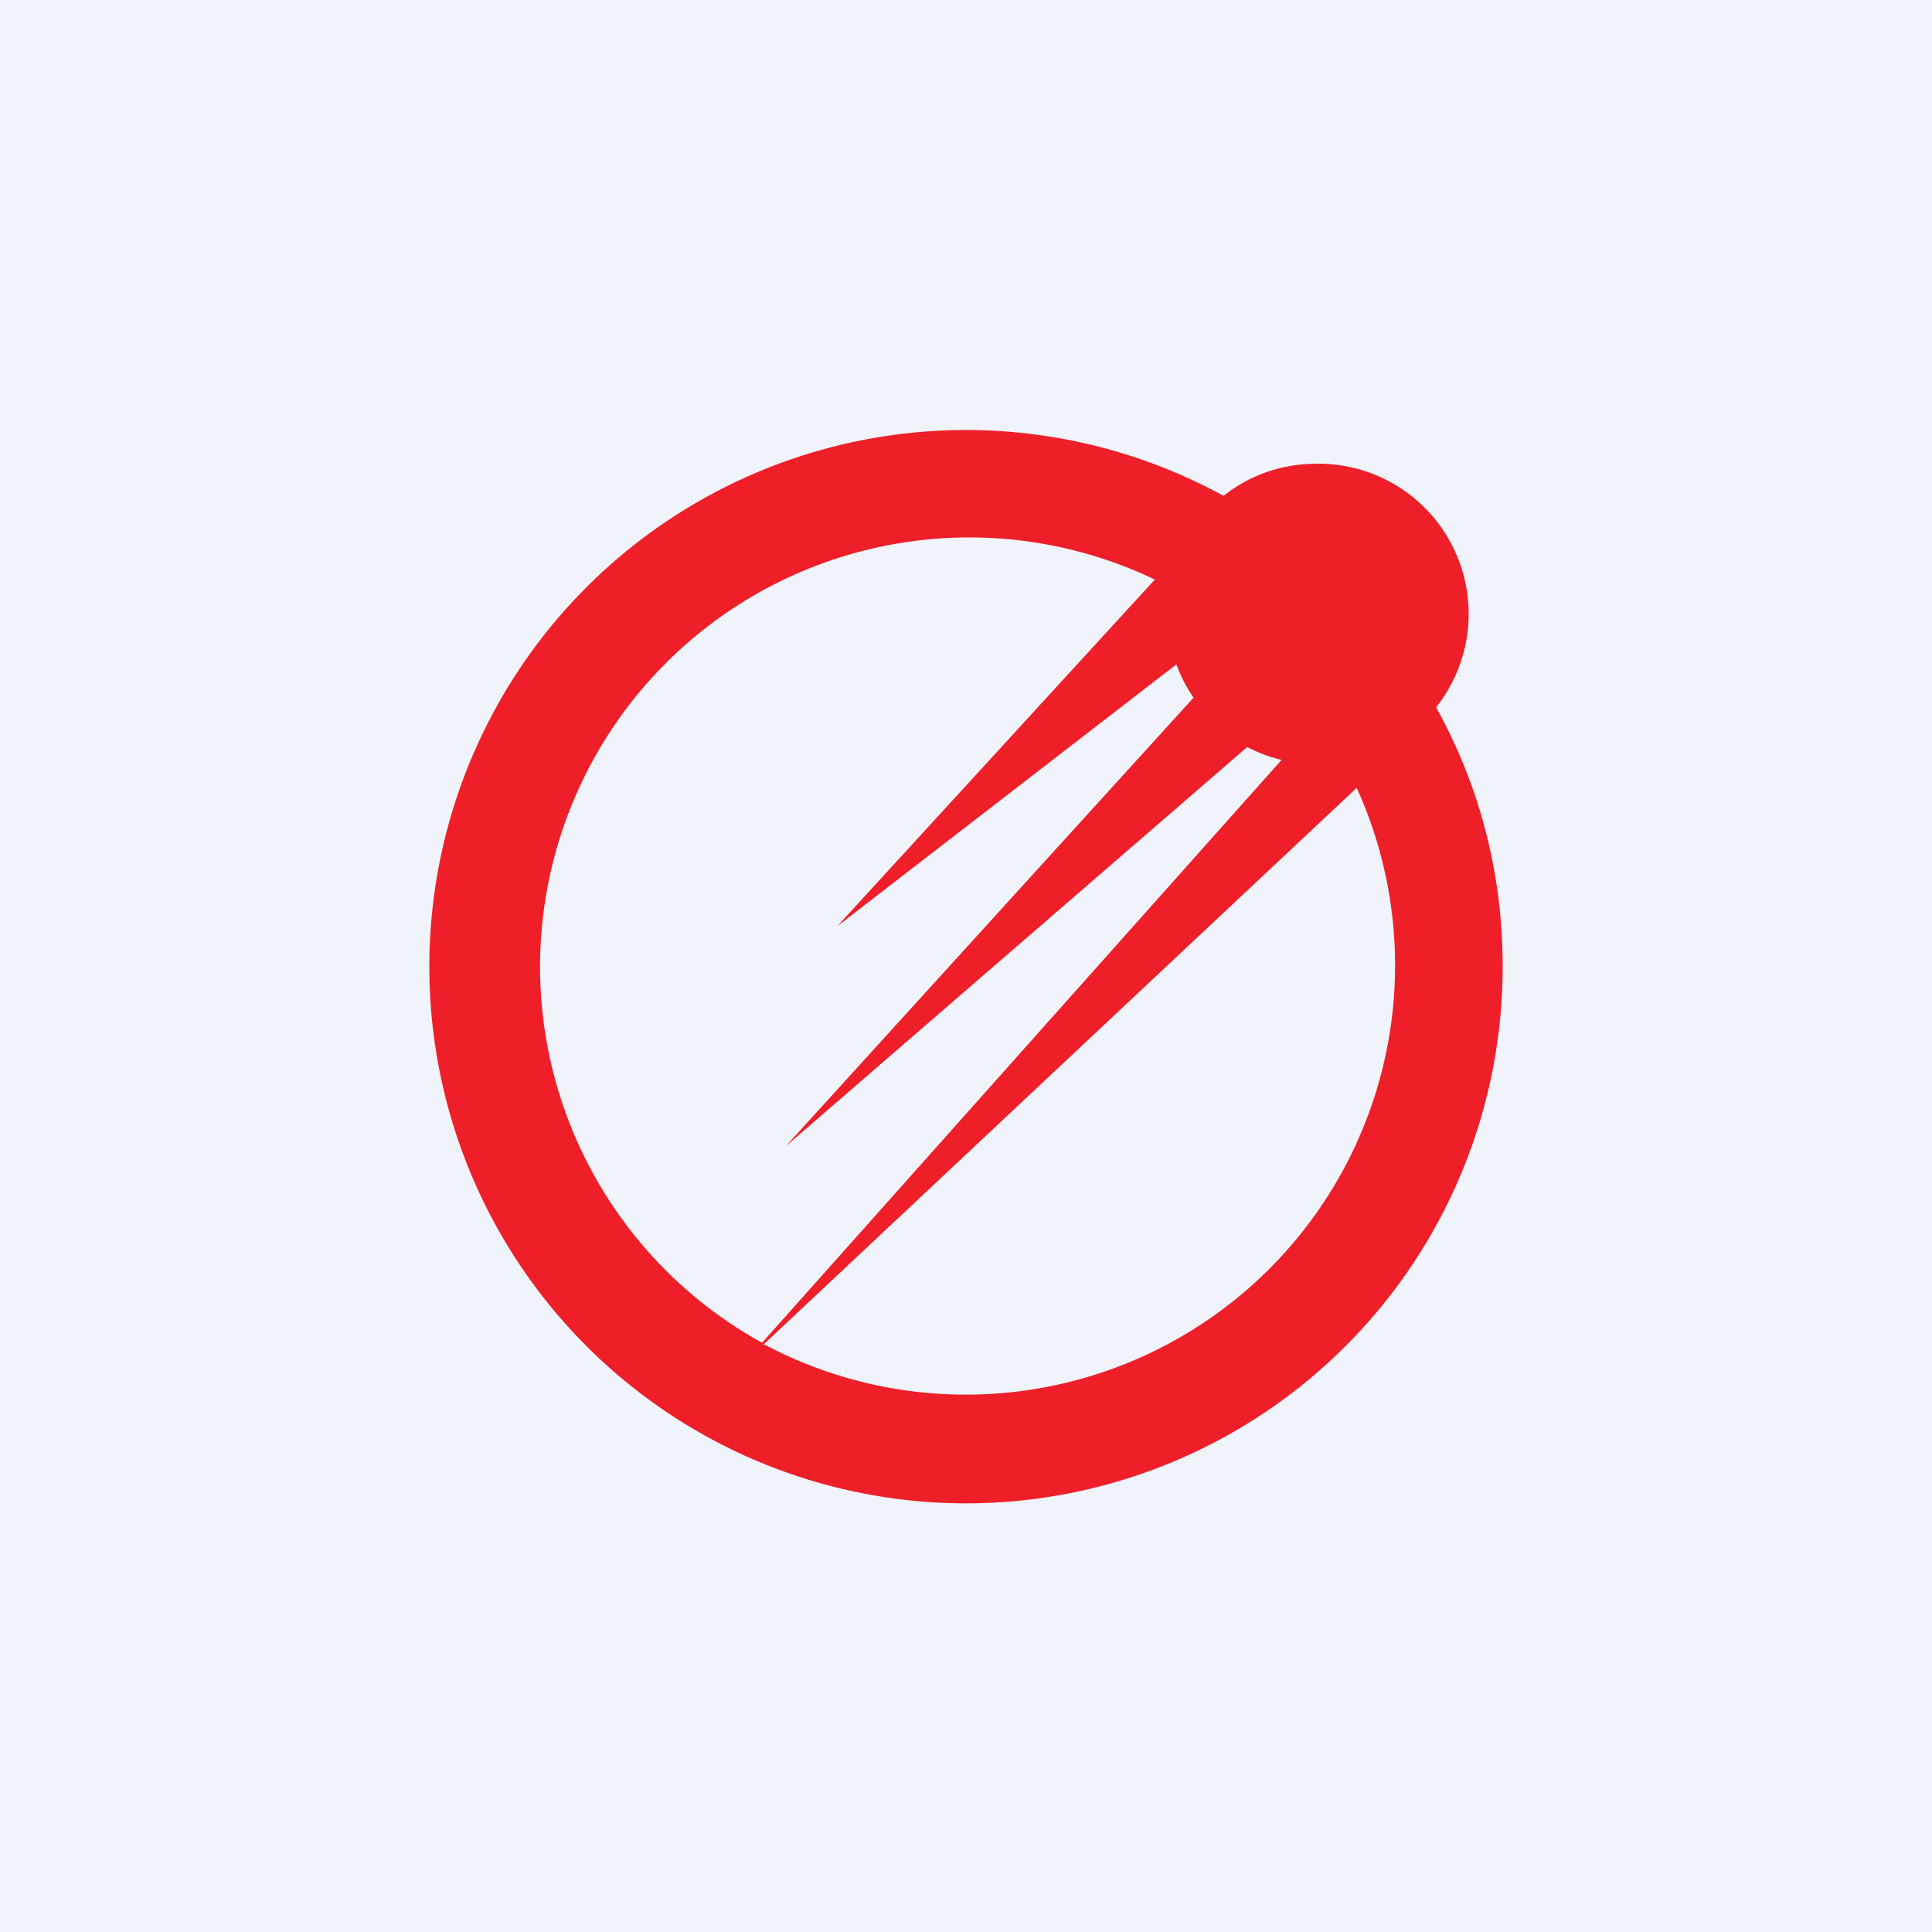
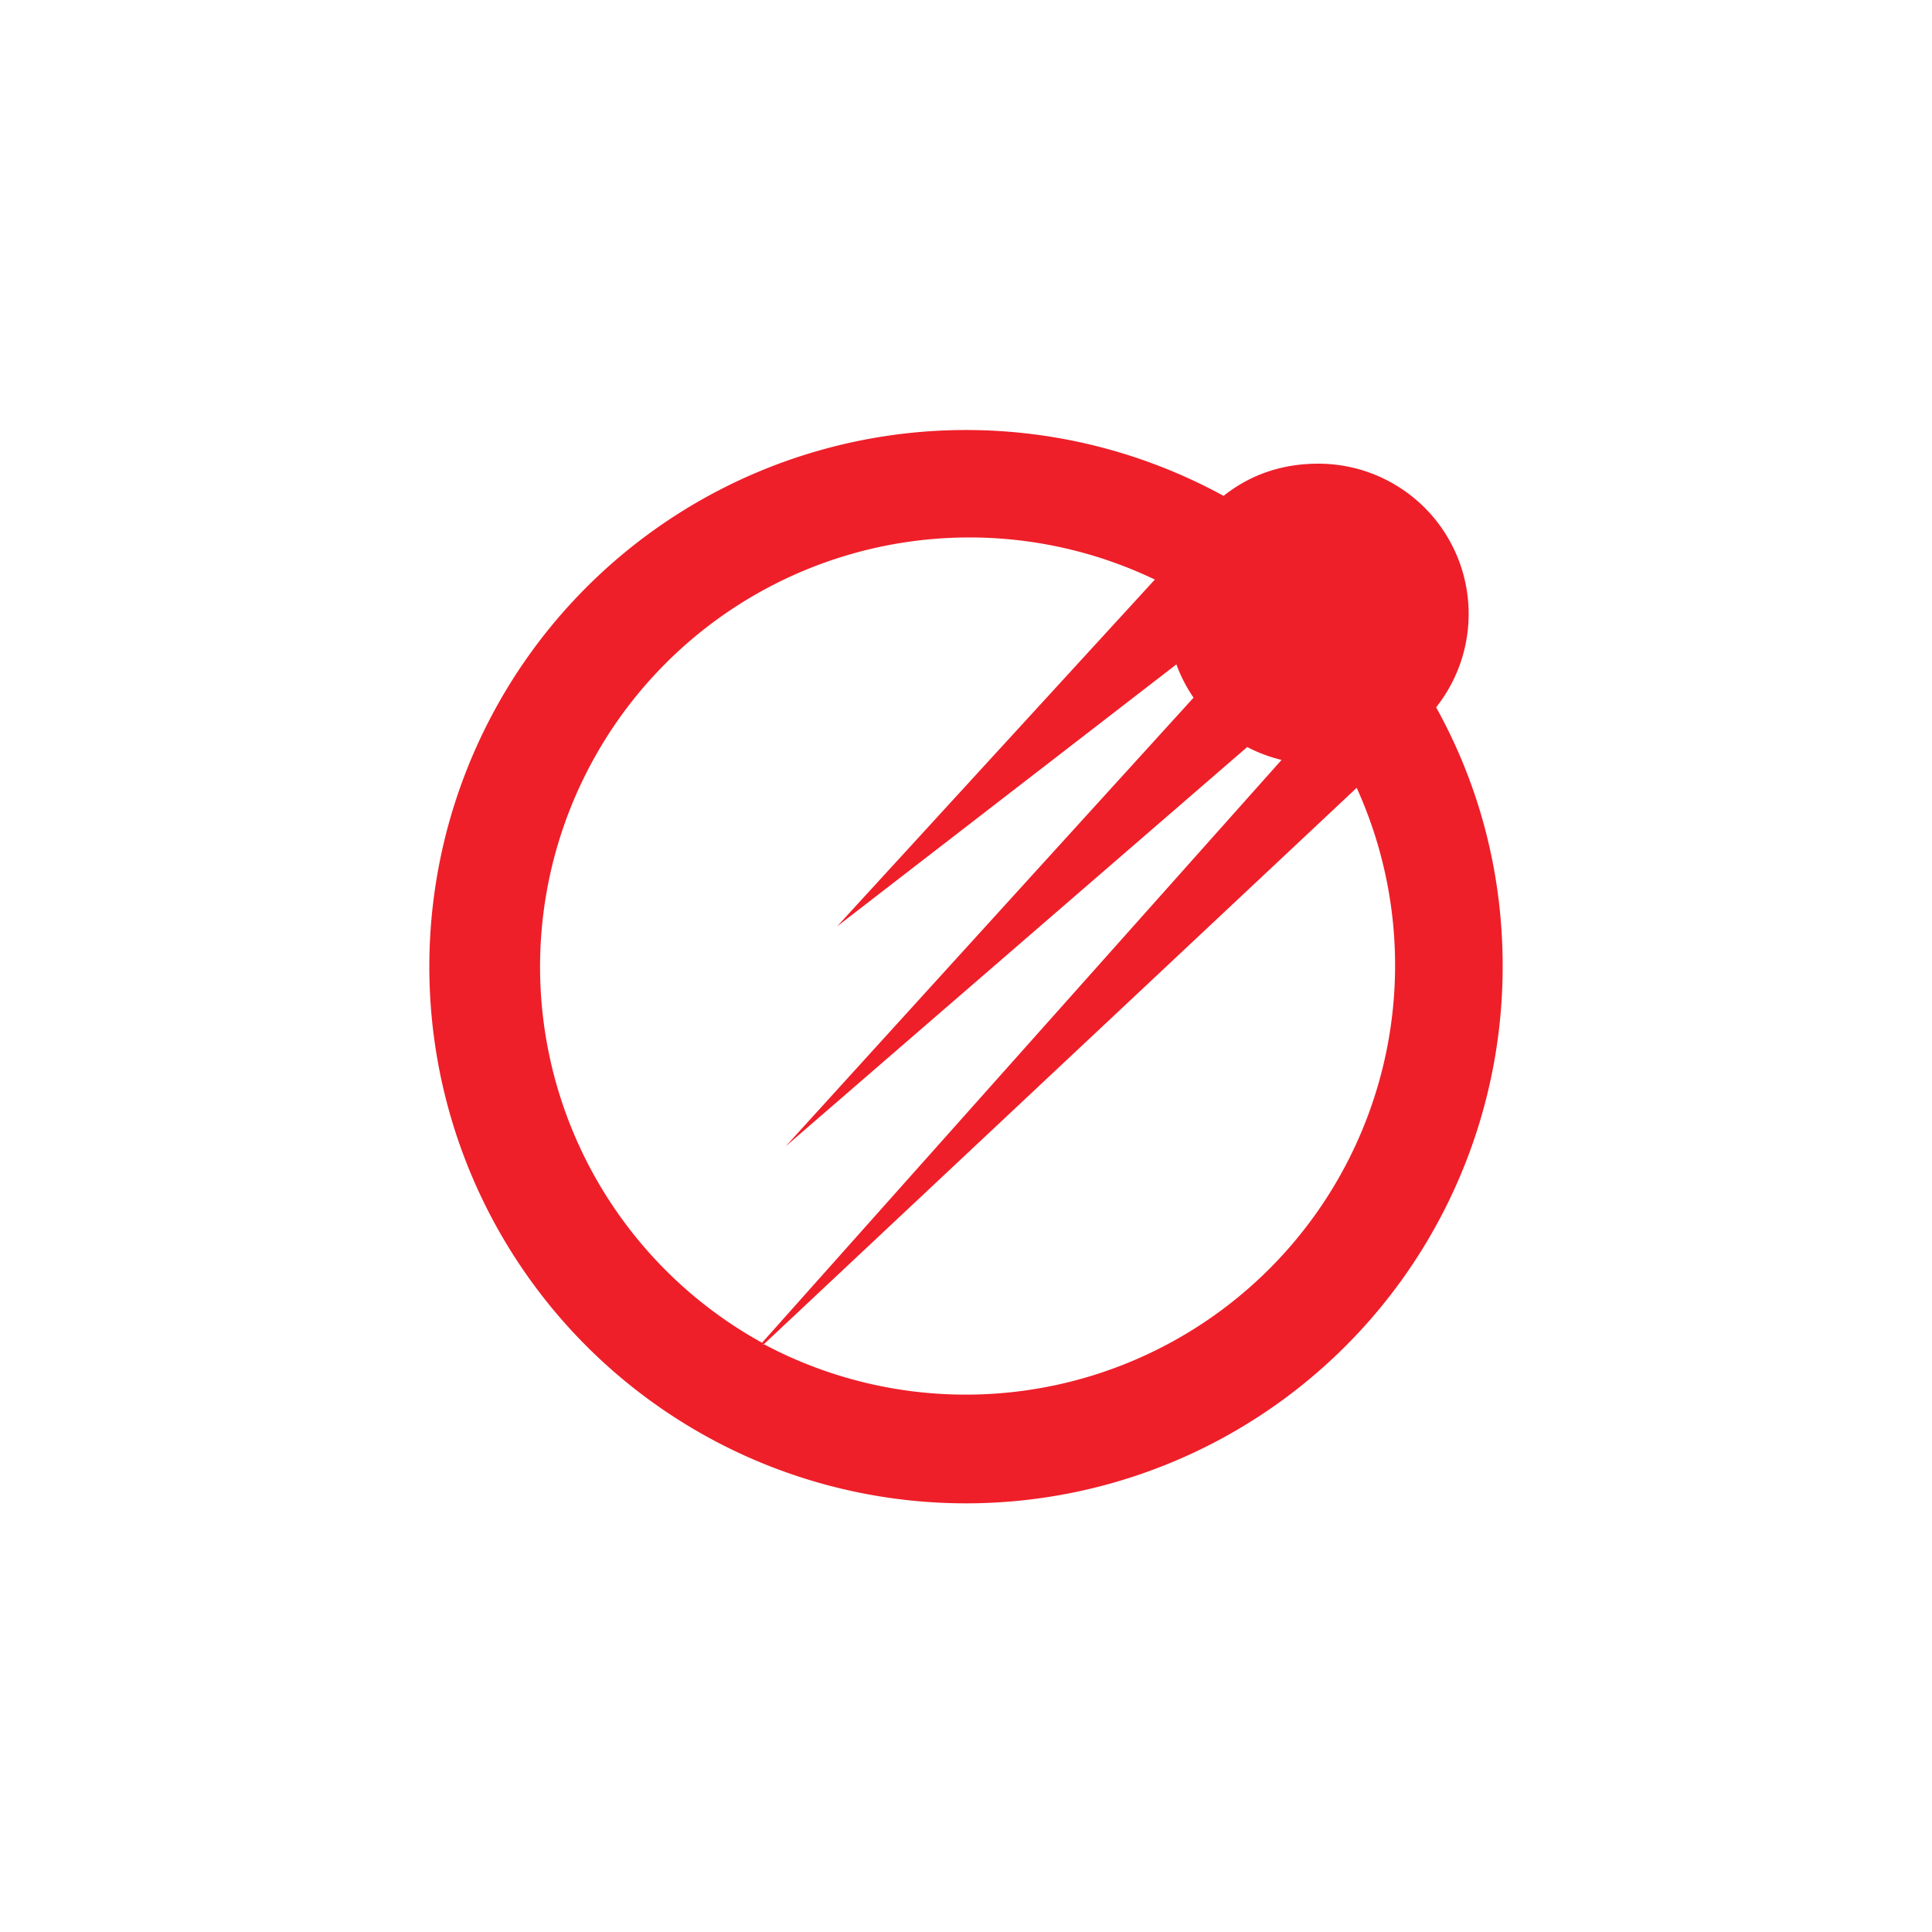
<svg xmlns="http://www.w3.org/2000/svg" width="18" height="18" viewBox="0 0 18 18">
-   <path fill="#F0F3FA" d="M0 0h18v18H0z" />
  <path fill-rule="evenodd" d="M14 9a5 5 0 1 1-2.6-4.38c.25-.2.55-.3.88-.3a1.4 1.4 0 0 1 1.1 2.27c.4.72.62 1.54.62 2.41Zm-3.24-3.6a4 4 0 0 0-3.66 7.11l4.84-5.43a1.4 1.4 0 0 1-.32-.12l-4.3 3.72 3.8-4.18a1.4 1.4 0 0 1-.16-.31L7.8 8.63l2.95-3.22Zm-3.65 7.13 5.53-5.19a4 4 0 0 1-5.53 5.18Z" fill="#EE1F29" />
</svg>